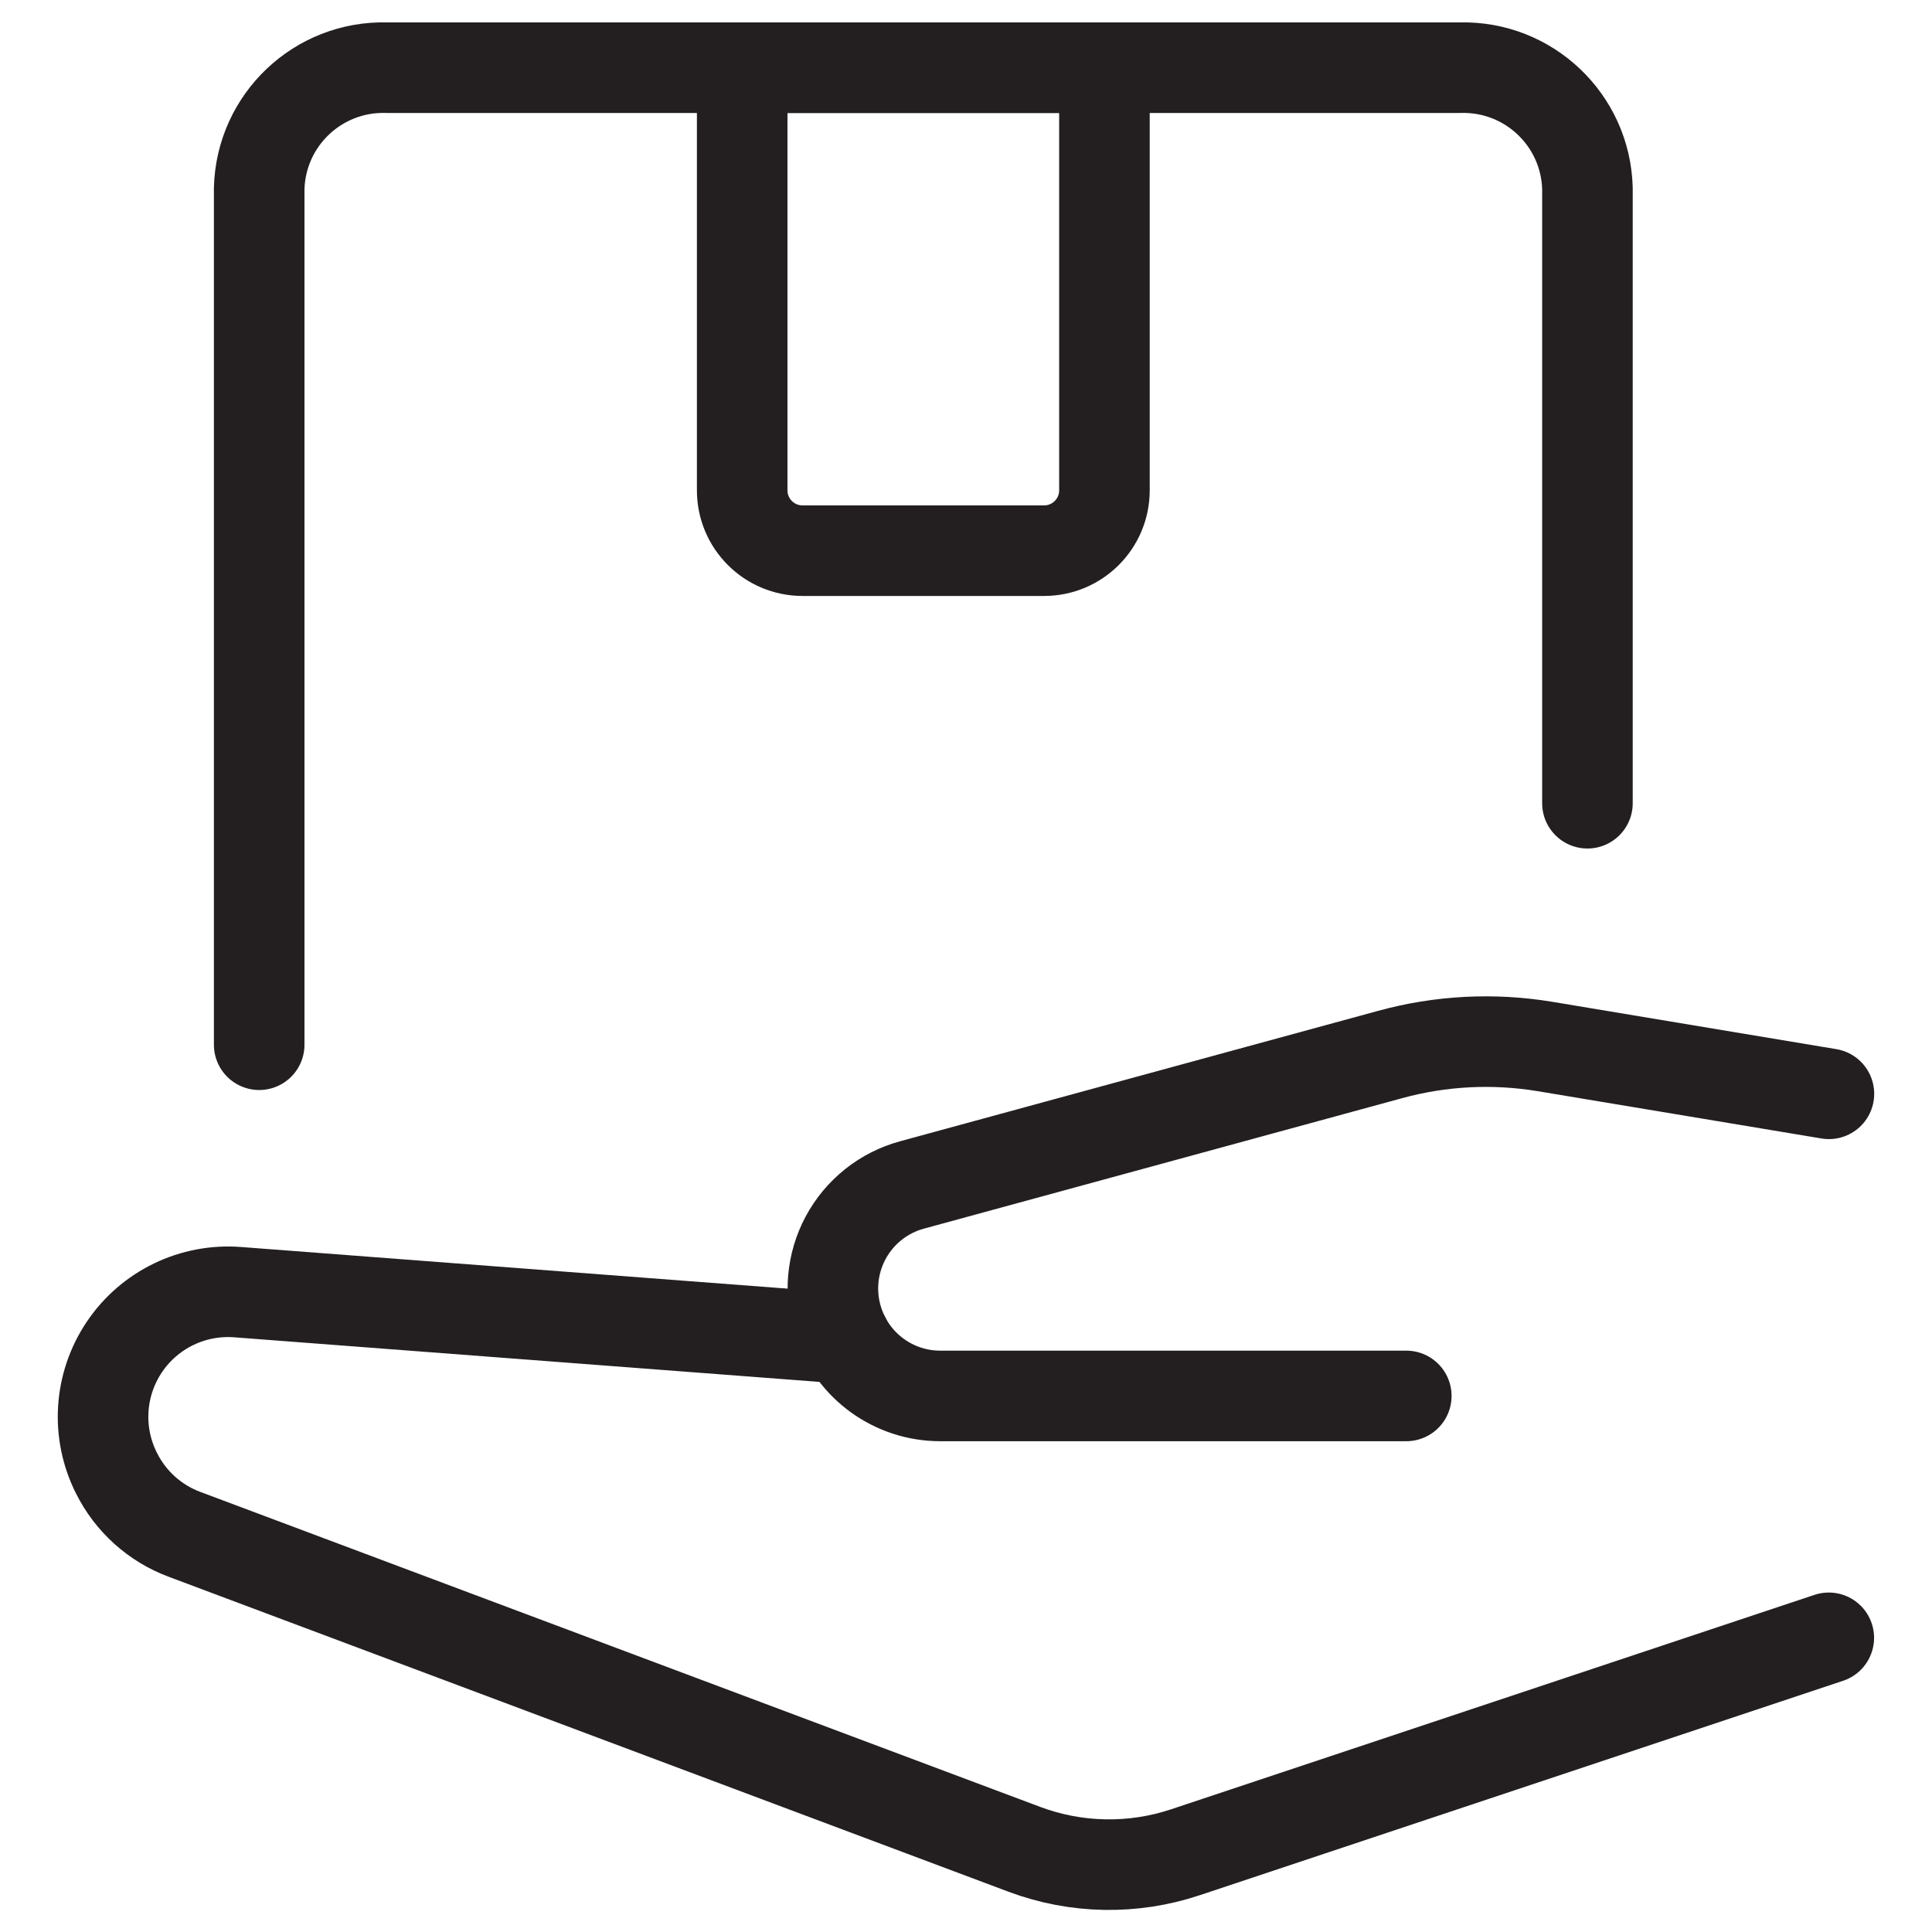
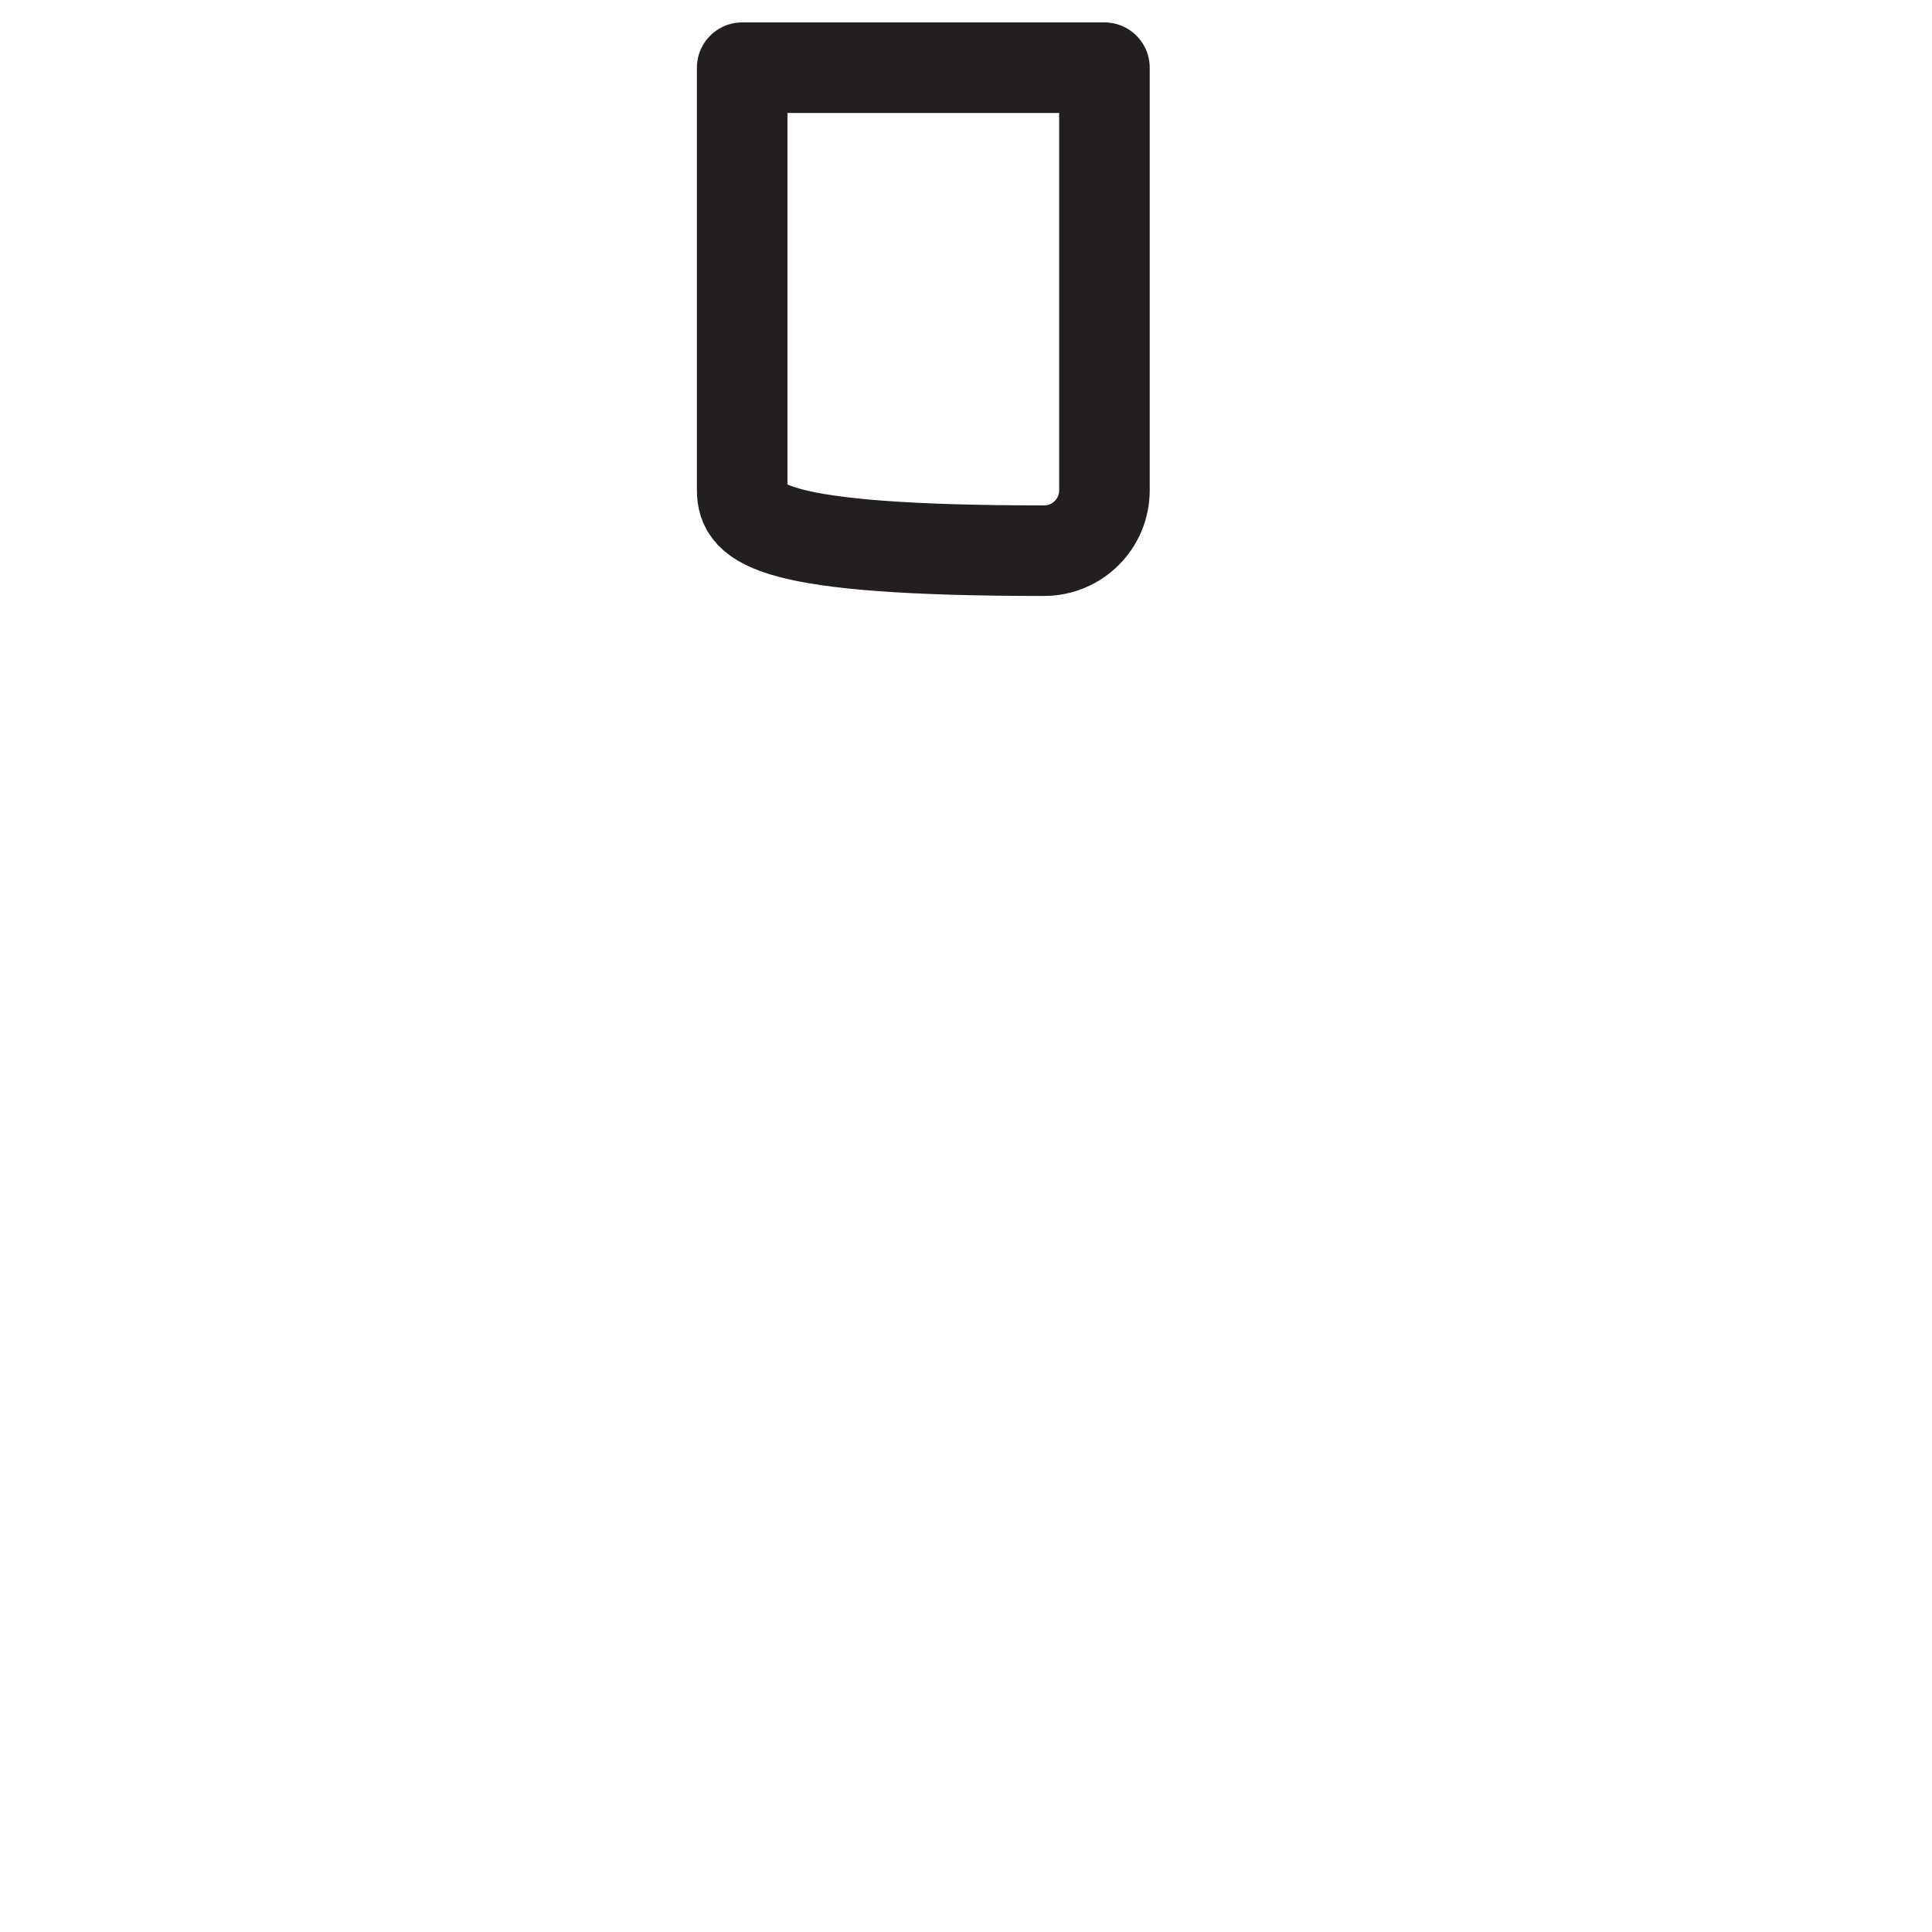
<svg xmlns="http://www.w3.org/2000/svg" width="64" height="64" viewBox="0 0 64 64" fill="none">
-   <path d="M28 44.338L7.882 42.805C6.391 42.687 4.951 43.382 4.117 44.625C3.283 45.867 3.184 47.463 3.858 48.799V48.799C4.325 49.736 5.129 50.46 6.109 50.826L33.933 61.261C35.647 61.903 37.53 61.938 39.266 61.359L60.581 54.255" stroke="#231F20" stroke-width="3" stroke-linecap="round" stroke-linejoin="round" />
-   <path d="M46.585 46.242H31.148C29.617 46.243 28.257 45.263 27.774 43.81V43.81C27.464 42.883 27.55 41.868 28.011 41.006C28.472 40.144 29.268 39.509 30.212 39.253L46.046 34.933C47.717 34.474 49.468 34.383 51.177 34.666L60.585 36.234" stroke="#231F20" stroke-width="3" stroke-linecap="round" stroke-linejoin="round" />
-   <path d="M8.586 34.608V6.242C8.646 3.975 10.531 2.184 12.799 2.242H48.375C50.642 2.186 52.526 3.976 52.586 6.242V26.608" stroke="#231F20" stroke-width="3" stroke-linecap="round" stroke-linejoin="round" />
-   <path fill-rule="evenodd" clip-rule="evenodd" d="M34.586 18.242H26.586C25.481 18.242 24.586 17.347 24.586 16.242V2.242H36.586V16.242C36.586 17.347 35.691 18.242 34.586 18.242V18.242Z" stroke="#231F20" stroke-width="3" stroke-linecap="round" stroke-linejoin="round" />
+   <path fill-rule="evenodd" clip-rule="evenodd" d="M34.586 18.242C25.481 18.242 24.586 17.347 24.586 16.242V2.242H36.586V16.242C36.586 17.347 35.691 18.242 34.586 18.242V18.242Z" stroke="#231F20" stroke-width="3" stroke-linecap="round" stroke-linejoin="round" />
</svg>